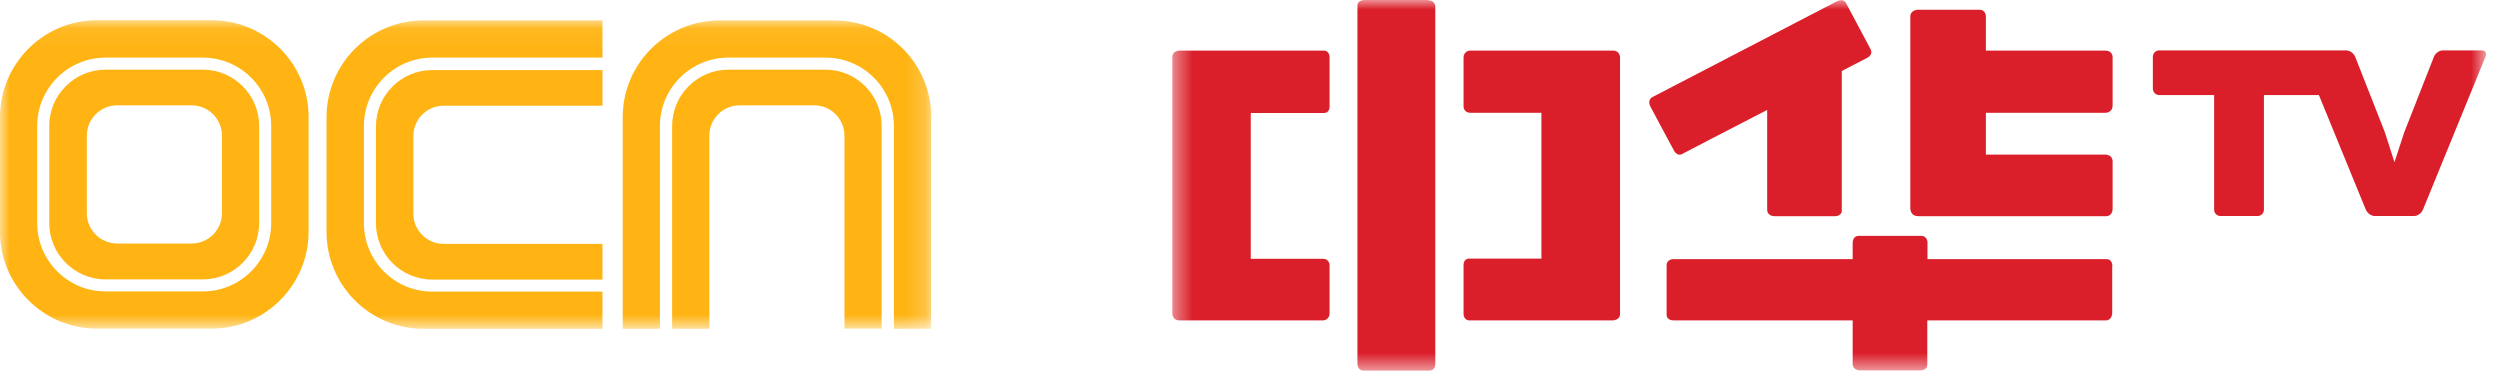
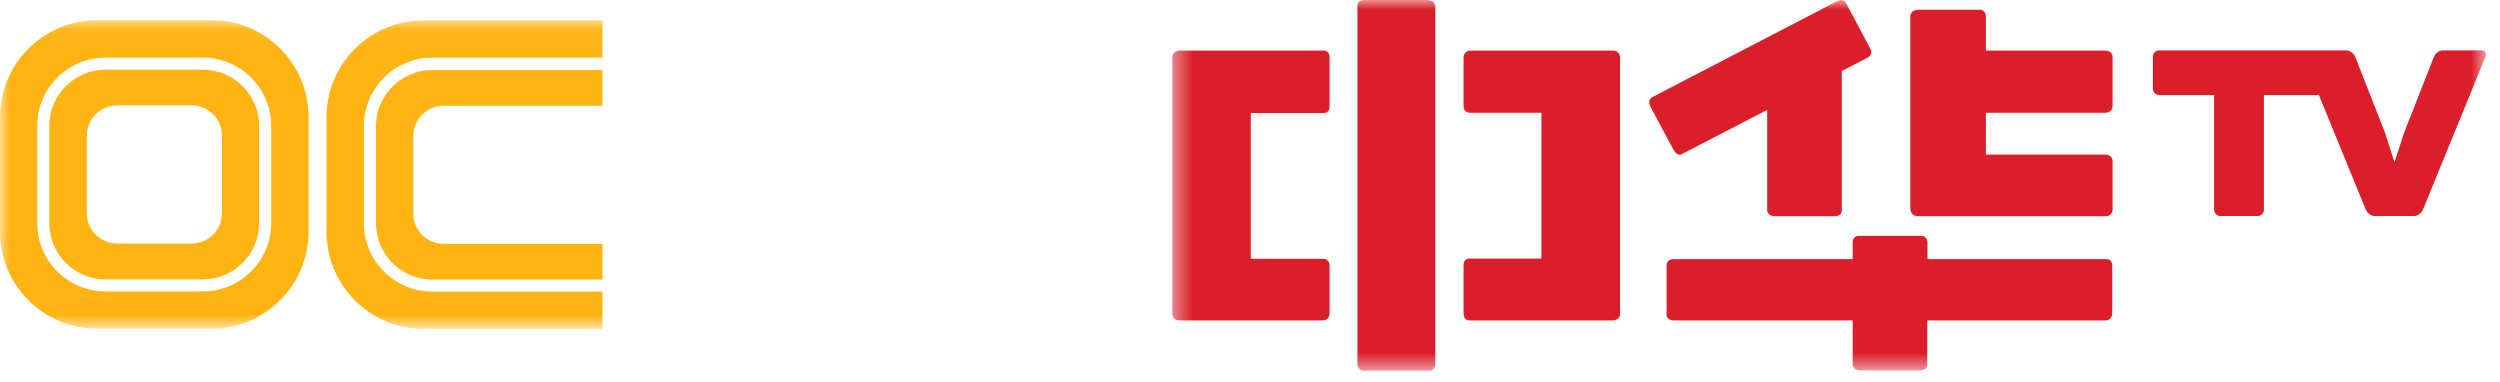
<svg xmlns="http://www.w3.org/2000/svg" viewBox="0 0 131 20" fill="none">
  <mask id="mask0_189_5210" style="mask-type:luminance" maskUnits="userSpaceOnUse" x="0" y="1" width="49" height="17">
    <path d="M48.8 1.06H0V17.22H48.8V1.06Z" fill="white" />
  </mask>
  <g mask="url(#mask0_189_5210)">
    <path d="M10.63 3.65H5.53C3.91 3.65 2.58 4.97 2.58 6.6V11.69C2.58 13.31 3.9 14.64 5.53 14.64H10.63C12.25 14.64 13.58 13.32 13.58 11.69V6.6C13.58 4.98 12.26 3.65 10.63 3.65ZM11.63 11.17C11.63 12.05 10.92 12.76 10.04 12.76H6.14C5.26 12.76 4.55 12.05 4.55 11.17V7.11C4.55 6.23 5.26 5.52 6.14 5.52H10.04C10.92 5.52 11.63 6.23 11.63 7.11V11.17Z" fill="#FFB414" />
    <path d="M11.09 1.06H5.08C2.28 1.06 0 3.34 0 6.14V12.15C0 14.95 2.28 17.22 5.08 17.22H11.09C13.89 17.22 16.17 14.94 16.17 12.14V6.13C16.17 3.33 13.89 1.06 11.09 1.06ZM14.21 11.69C14.21 13.67 12.6 15.27 10.63 15.27H5.53C3.55 15.27 1.95 13.66 1.95 11.69V6.6C1.95 4.62 3.56 3.02 5.53 3.02H10.63C12.61 3.02 14.21 4.63 14.21 6.6V11.69Z" fill="#FFB414" />
    <path d="M19.07 11.69V6.6C19.07 4.62 20.68 3.02 22.65 3.02H31.57V1.07H22.19C19.39 1.07 17.11 3.34 17.11 6.14V12.15C17.11 14.95 19.38 17.23 22.19 17.23H31.57V15.28H22.65C20.67 15.28 19.07 13.67 19.07 11.7" fill="#FFB414" />
    <path d="M19.7 6.6V11.7C19.7 13.32 21.02 14.65 22.65 14.65H31.57V12.78H23.25C22.37 12.78 21.66 12.07 21.66 11.19V7.13C21.66 6.25 22.37 5.54 23.25 5.54H31.57V3.67H22.65C21.03 3.67 19.7 4.99 19.7 6.62" fill="#FFB414" />
-     <path d="M43.27 3.65H38.17C36.55 3.65 35.22 4.97 35.22 6.6V17.23H37.17V7.11C37.17 6.23 37.88 5.52 38.76 5.52H42.66C43.54 5.52 44.25 6.23 44.25 7.11V17.22H46.2V6.6C46.2 4.98 44.88 3.65 43.25 3.65" fill="#FFB414" />
-     <path d="M48.8 6.14C48.8 3.34 46.53 1.07 43.72 1.07H37.71C34.91 1.07 32.63 3.34 32.63 6.14V17.23H34.58V6.6C34.58 4.63 36.19 3.02 38.16 3.02H43.26C45.24 3.02 46.84 4.63 46.84 6.6V17.23H48.79V6.14H48.8Z" fill="#FFB414" />
  </g>
  <mask id="mask1_189_5210" style="mask-type:luminance" maskUnits="userSpaceOnUse" x="61" y="0" width="70" height="20">
    <path d="M130.28 0H61.43V19.43H130.28V0Z" fill="white" />
  </mask>
  <g mask="url(#mask1_189_5210)">
    <path d="M74.79 2.77231e-06C74.37 2.77231e-06 71.52 2.77231e-06 71.52 2.77231e-06C71.52 2.77231e-06 71.13 -0.02 71.13 0.3V19.1C71.13 19.1 71.15 19.42 71.45 19.42H74.91C74.91 19.42 75.21 19.44 75.21 19.04V0.33C75.21 0.33 75.21 0.01 74.8 0.01" fill="#DA1F2A" />
    <path d="M69.3 13.56H65.54V5.92H69.36C69.36 5.92 69.67 5.95 69.67 5.58V2.99C69.67 2.99 69.67 2.65 69.36 2.65H61.83C61.83 2.65 61.43 2.65 61.43 2.99V16.45C61.43 16.45 61.44 16.79 61.81 16.79H69.32C69.32 16.79 69.67 16.79 69.67 16.4V13.9C69.67 13.9 69.68 13.56 69.3 13.56Z" fill="#DA1F2A" />
    <path d="M84.51 2.65H77.04C77.04 2.65 76.69 2.65 76.69 3.04V5.57C76.69 5.57 76.68 5.91 77.06 5.91H80.77V13.55H77C77 13.55 76.69 13.52 76.69 13.89V16.45C76.69 16.45 76.69 16.79 77 16.79H84.49C84.49 16.79 84.89 16.79 84.89 16.45V2.99C84.89 2.99 84.88 2.65 84.51 2.65Z" fill="#DA1F2A" />
    <path d="M110.69 13.97C110.69 13.97 110.71 13.58 110.39 13.58H101V12.68C101 12.68 100.98 12.36 100.68 12.36H97.38C97.38 12.36 97.08 12.35 97.08 12.74V13.58H87.65C87.65 13.58 87.33 13.6 87.33 13.9V16.49C87.33 16.49 87.31 16.79 87.71 16.79H97.08V19.09C97.08 19.09 97.08 19.41 97.49 19.41C97.9 19.41 100.6 19.41 100.6 19.41C100.6 19.41 100.99 19.43 100.99 19.11V16.79H110.36C110.36 16.79 110.68 16.79 110.68 16.38C110.68 15.97 110.68 13.97 110.68 13.97" fill="#DA1F2A" />
    <path d="M88.14 8.07C88.28 8 90.38 6.9 92.6 5.76V11.01C92.6 11.01 92.6 11.33 93.01 11.33C93.42 11.33 96.12 11.33 96.12 11.33C96.12 11.33 96.51 11.35 96.51 11.03V3.72C97.34 3.29 97.88 3.01 97.88 3.01C97.88 3.01 98.16 2.85 98.02 2.58C97.88 2.31 96.73 0.16 96.73 0.16C96.73 0.16 96.61 -0.11 96.25 0.07C95.88 0.26 86.58 5.09 86.58 5.09C86.58 5.09 86.29 5.23 86.49 5.6C86.68 5.97 87.7 7.86 87.7 7.86C87.7 7.86 87.86 8.22 88.15 8.07" fill="#DA1F2A" />
    <path d="M100.49 11.33H110.37C110.37 11.33 110.7 11.33 110.7 10.94V8.43C110.7 8.43 110.7 8.1 110.3 8.1H104.06V5.91H110.32C110.32 5.91 110.7 5.92 110.7 5.52V2.97C110.7 2.97 110.7 2.65 110.31 2.65H104.06V0.86C104.06 0.86 104.07 0.51 103.71 0.51C103.35 0.51 100.48 0.51 100.48 0.51C100.48 0.51 100.1 0.53 100.1 0.87V10.92C100.1 10.92 100.1 11.32 100.48 11.32" fill="#DA1F2A" />
    <path d="M113.14 2.64C112.96 2.64 112.81 2.79 112.81 2.97V4.65C112.81 4.83 112.96 4.98 113.14 4.98H116.02V10.99C116.02 11.17 116.17 11.32 116.35 11.32H118.3C118.48 11.32 118.63 11.17 118.63 10.99V4.98H121.51L123.97 10.99C124.05 11.17 124.25 11.32 124.44 11.32H126.5C126.68 11.32 126.89 11.17 126.96 10.99L130.24 2.97C130.32 2.79 130.23 2.64 130.05 2.64H128C127.82 2.64 127.61 2.79 127.54 2.97L125.98 6.94L125.47 8.5L124.97 6.94L123.41 2.97C123.33 2.79 123.13 2.64 122.94 2.64H113.15H113.14Z" fill="#DA1F2A" />
  </g>
</svg>